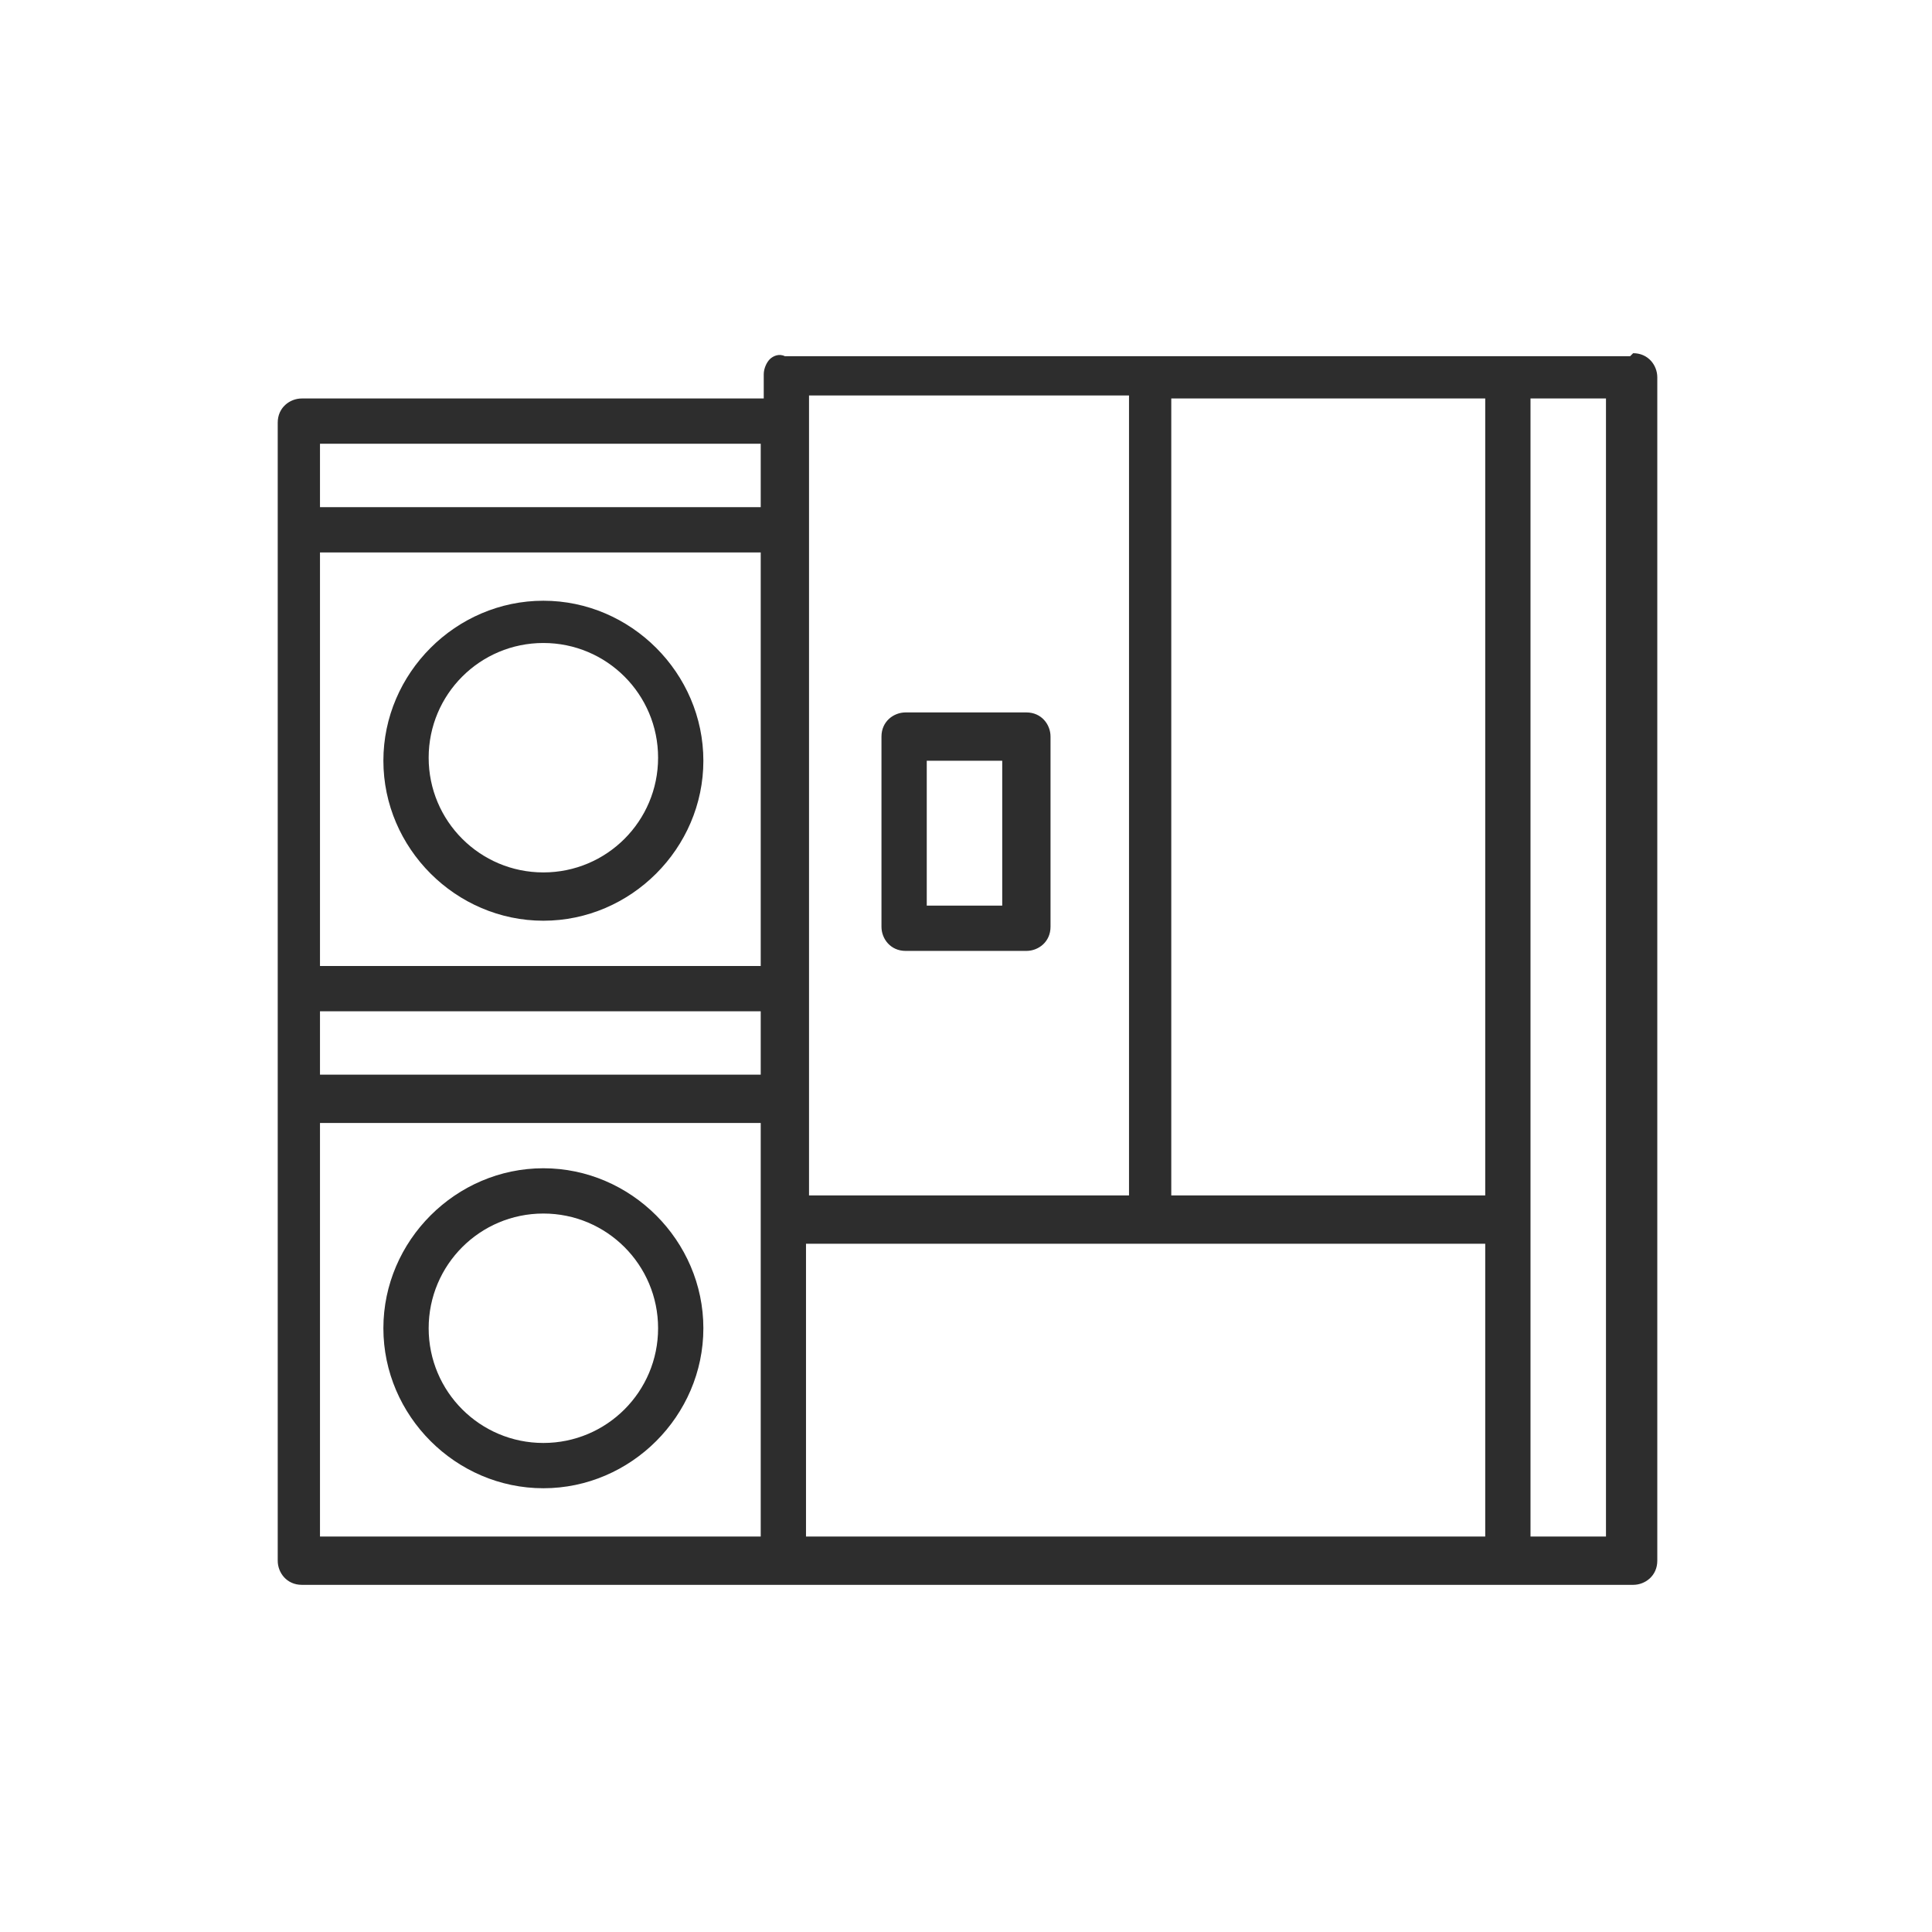
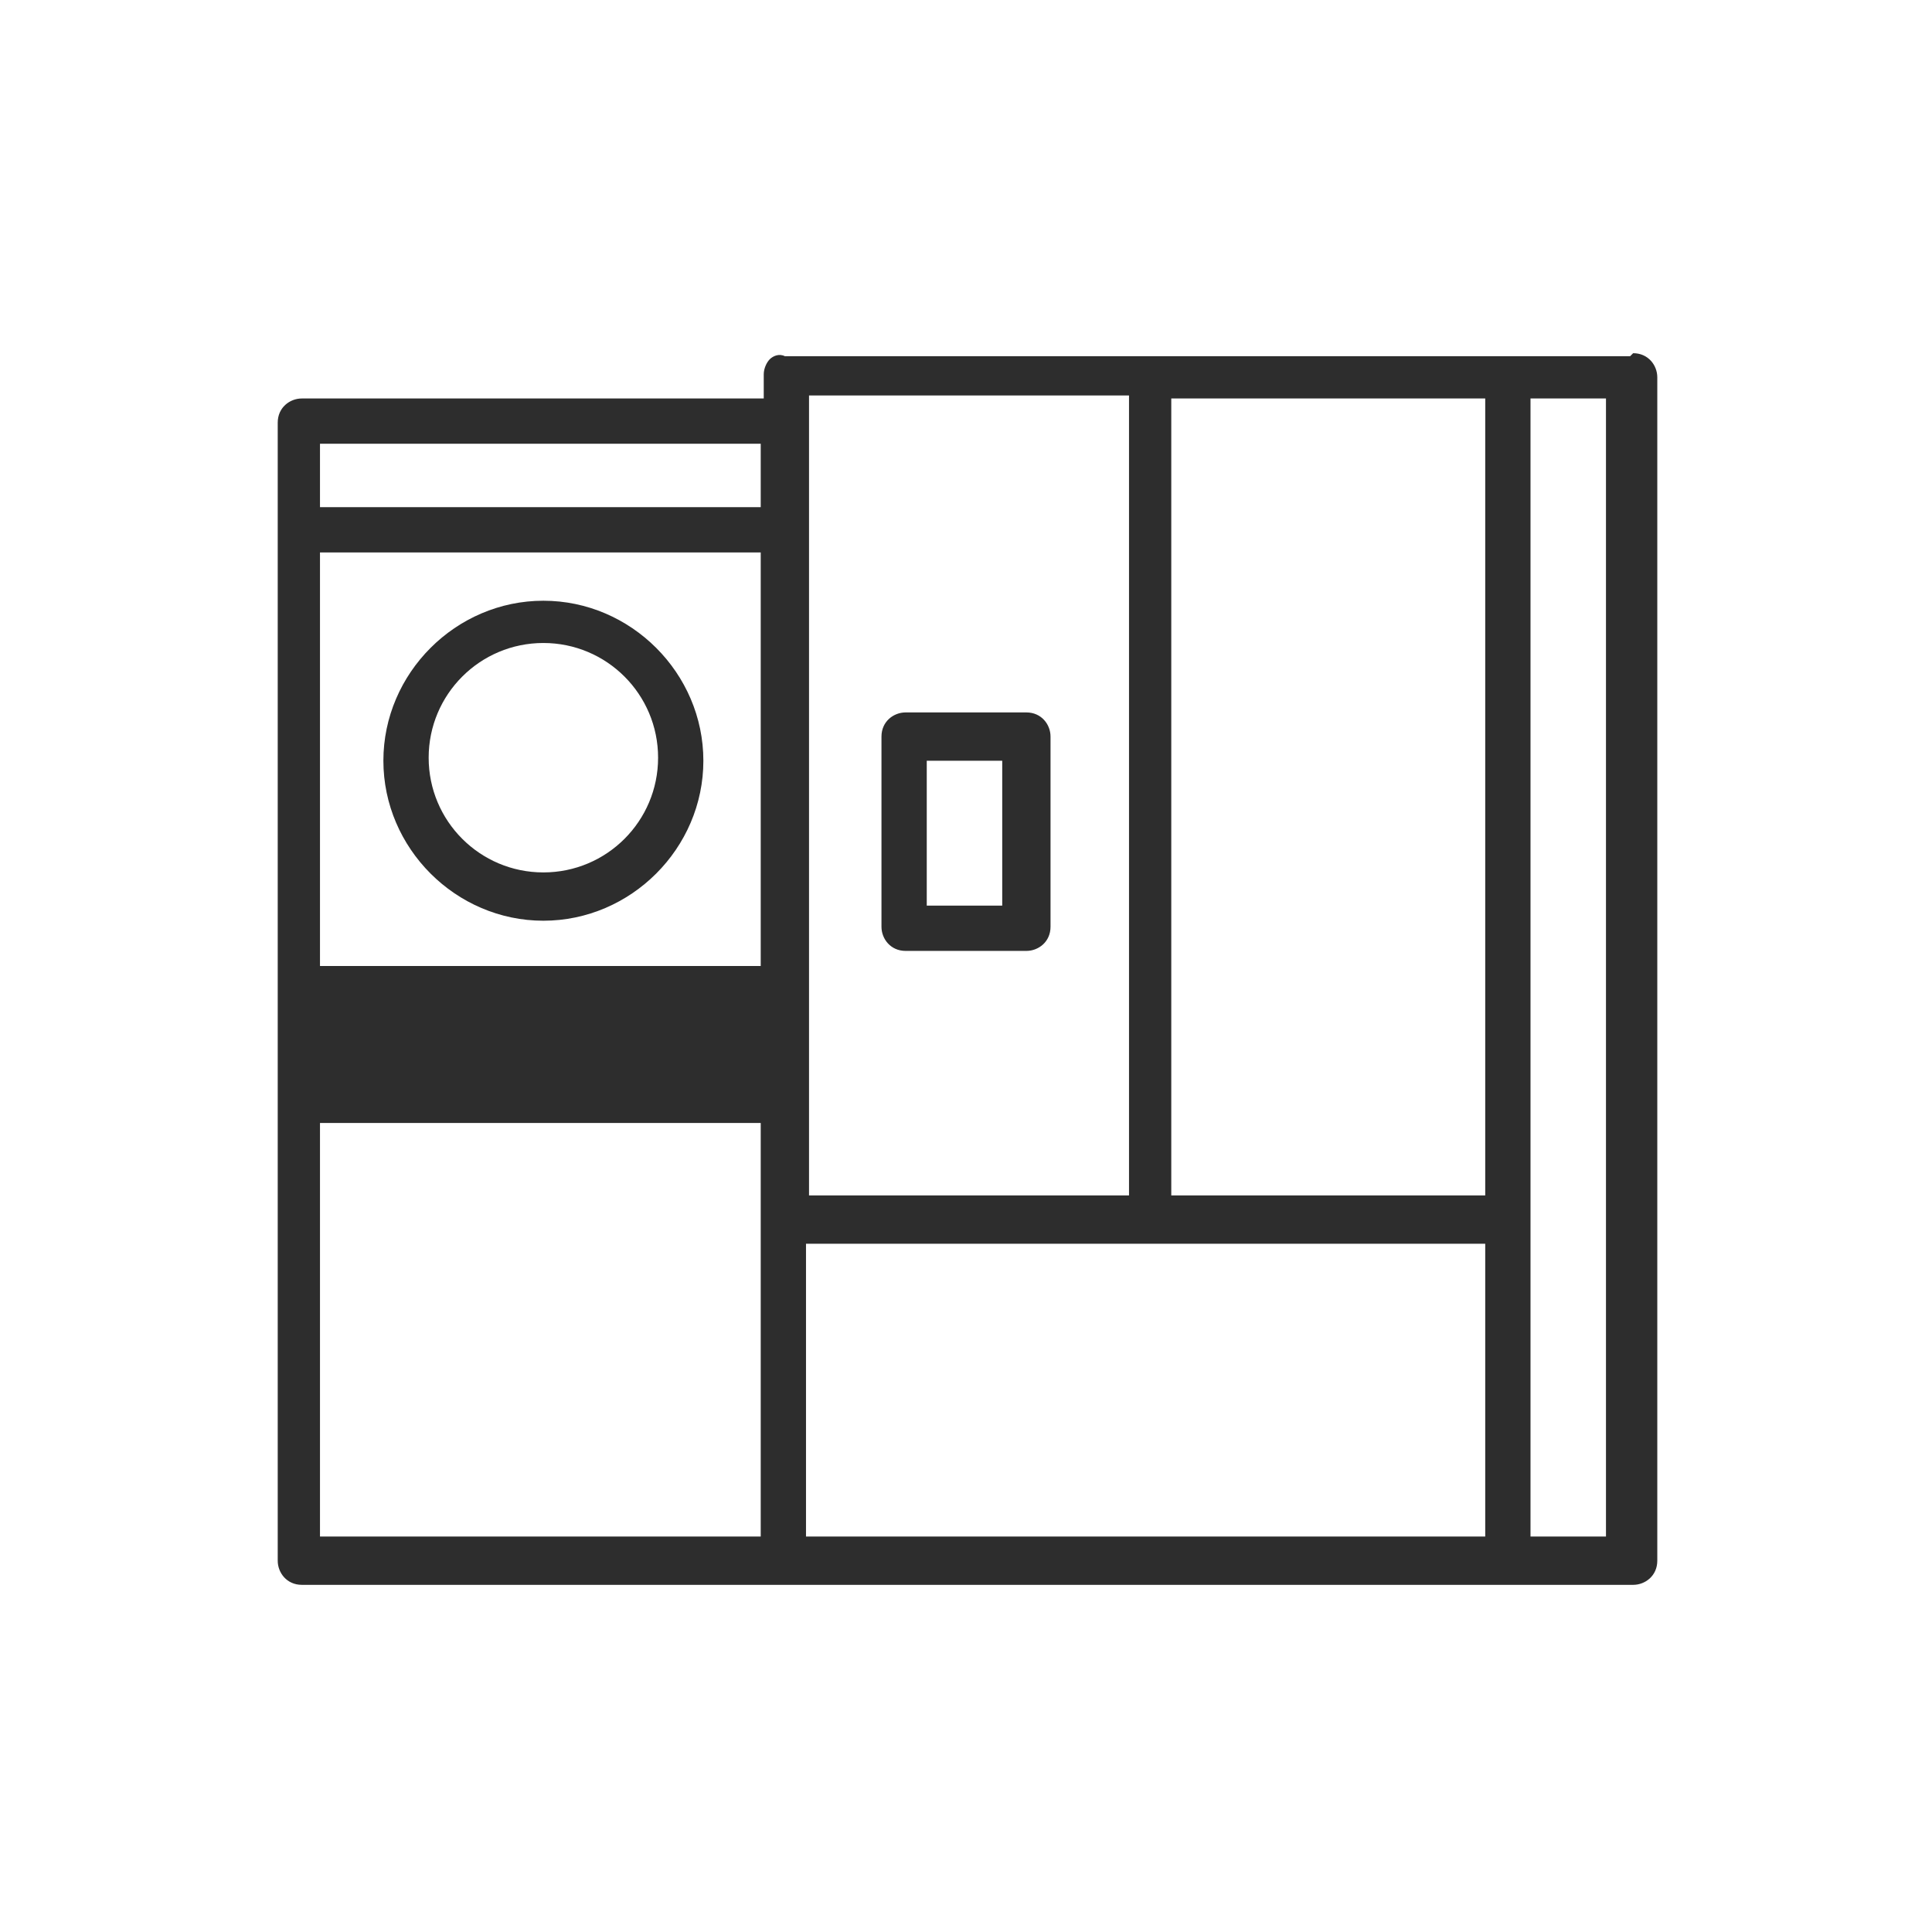
<svg xmlns="http://www.w3.org/2000/svg" id="a" version="1.1" viewBox="0 0 64 64">
  <defs>
    <style>
      .cls-1 {
        fill: #2d2d2d;
        stroke-width: 0px;
      }
    </style>
  </defs>
-   <path class="cls-1" d="M54,11.8h-28c-.2-.1-.4,0-.5.1-.1.1-.2.3-.2.5v.8h-15.3c-.4,0-.8.3-.8.8v37.7c0,.4.3.8.8.8h44.1c.4,0,.8-.3.8-.8V12.5c0-.4-.3-.8-.8-.8ZM25.2,50.9h-14.6v-13.7h14.6v13.7ZM25.2,35.6h-14.6v-2.1h14.6v2.1ZM25.2,32h-14.6v-13.7h14.6v13.7ZM25.2,16.8h-14.6v-2.1h14.6v2.1ZM26.8,36.4V13.1h10.6v26.5h-10.6s0-3.2,0-3.2ZM49.2,50.9h-22.5v-9.7h22.5v9.7ZM49.2,39.6h-10.4V13.2h10.4v26.4h0ZM53.2,50.9h-2.5V13.2h2.5v37.6Z" />
+   <path class="cls-1" d="M54,11.8h-28c-.2-.1-.4,0-.5.1-.1.1-.2.3-.2.5v.8h-15.3c-.4,0-.8.3-.8.8v37.7c0,.4.3.8.8.8h44.1c.4,0,.8-.3.8-.8V12.5c0-.4-.3-.8-.8-.8ZM25.2,50.9h-14.6v-13.7h14.6v13.7ZM25.2,35.6h-14.6h14.6v2.1ZM25.2,32h-14.6v-13.7h14.6v13.7ZM25.2,16.8h-14.6v-2.1h14.6v2.1ZM26.8,36.4V13.1h10.6v26.5h-10.6s0-3.2,0-3.2ZM49.2,50.9h-22.5v-9.7h22.5v9.7ZM49.2,39.6h-10.4V13.2h10.4v26.4h0ZM53.2,50.9h-2.5V13.2h2.5v37.6Z" />
  <path class="cls-1" d="M34,23.6h-4c-.4,0-.8.3-.8.8v6.3c0,.4.3.8.8.8h4c.4,0,.8-.3.8-.8v-6.3c0-.4-.3-.8-.8-.8ZM33.2,30h-2.5v-4.8h2.5v4.8Z" />
-   <path class="cls-1" d="M18,49.3c2.9,0,5.3-2.4,5.3-5.3s-2.4-5.3-5.3-5.3-5.3,2.4-5.3,5.3,2.4,5.3,5.3,5.3ZM18,40.2c2.1,0,3.8,1.7,3.8,3.8s-1.7,3.8-3.8,3.8-3.8-1.7-3.8-3.8,1.7-3.8,3.8-3.8Z" />
  <path class="cls-1" d="M18,30.5c2.9,0,5.3-2.4,5.3-5.3s-2.4-5.3-5.3-5.3-5.3,2.4-5.3,5.3,2.4,5.3,5.3,5.3ZM18,21.3c2.1,0,3.8,1.7,3.8,3.8s-1.7,3.8-3.8,3.8-3.8-1.7-3.8-3.8,1.7-3.8,3.8-3.8Z" />
</svg>